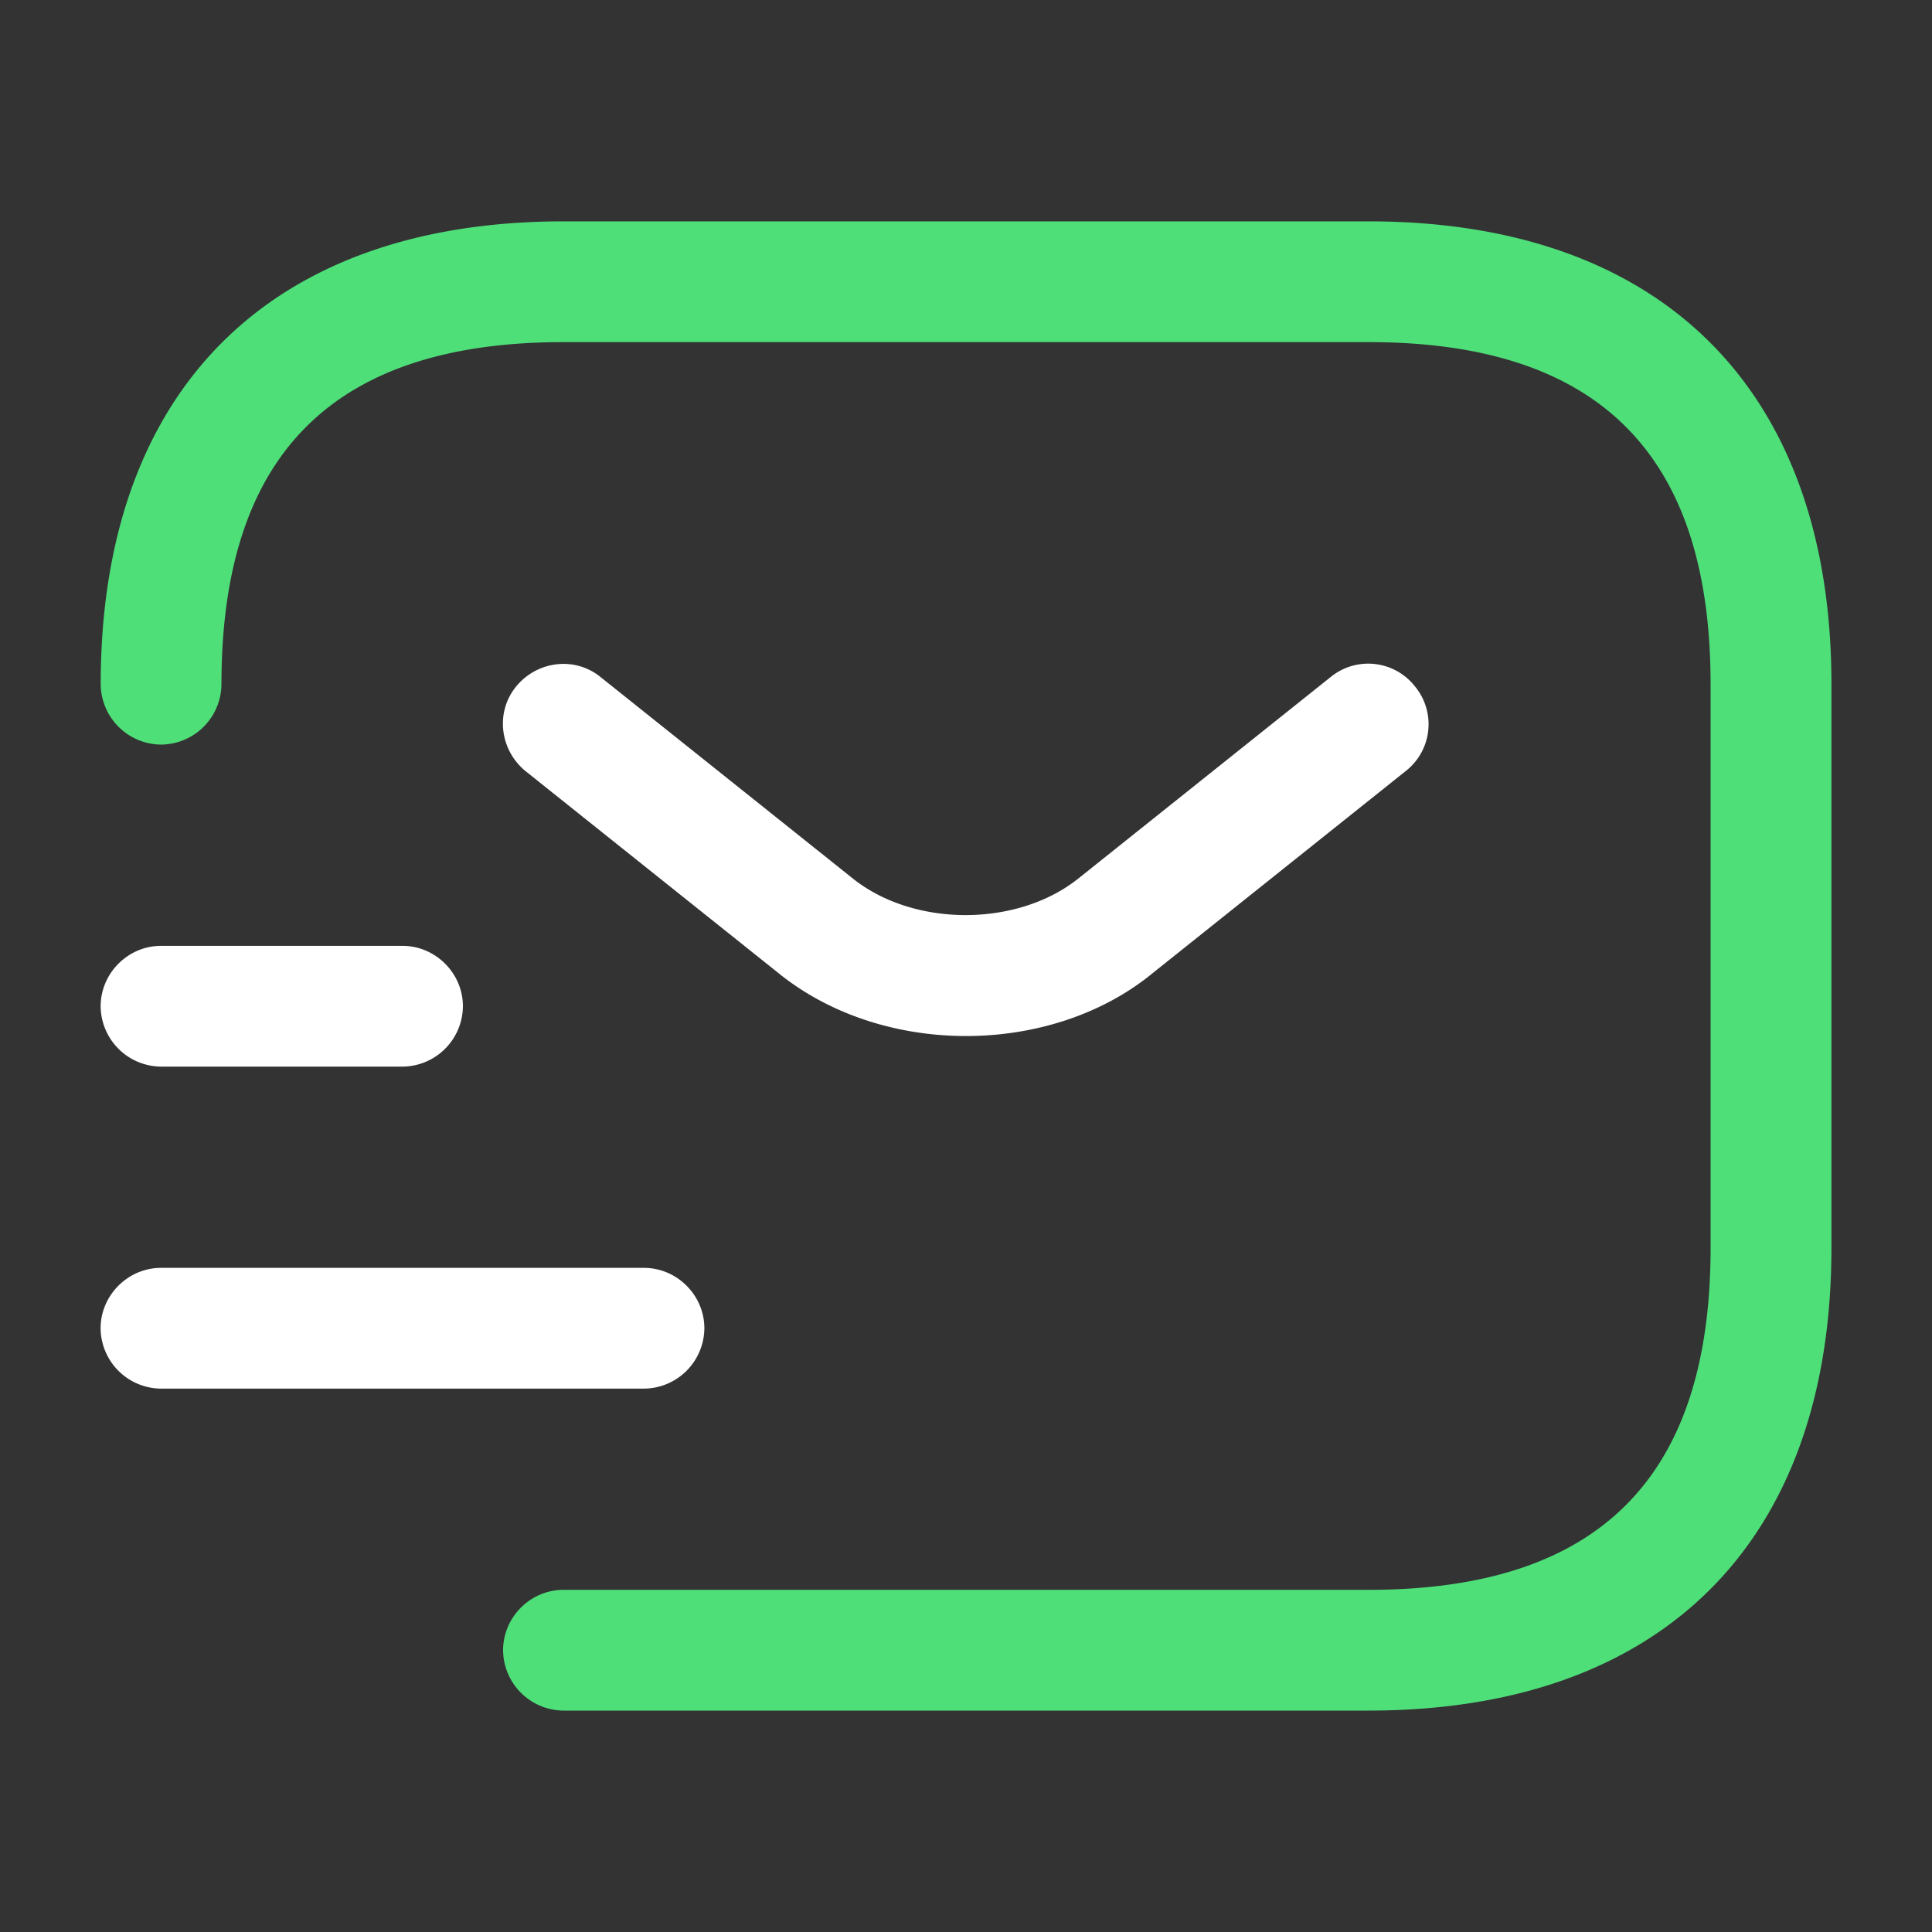
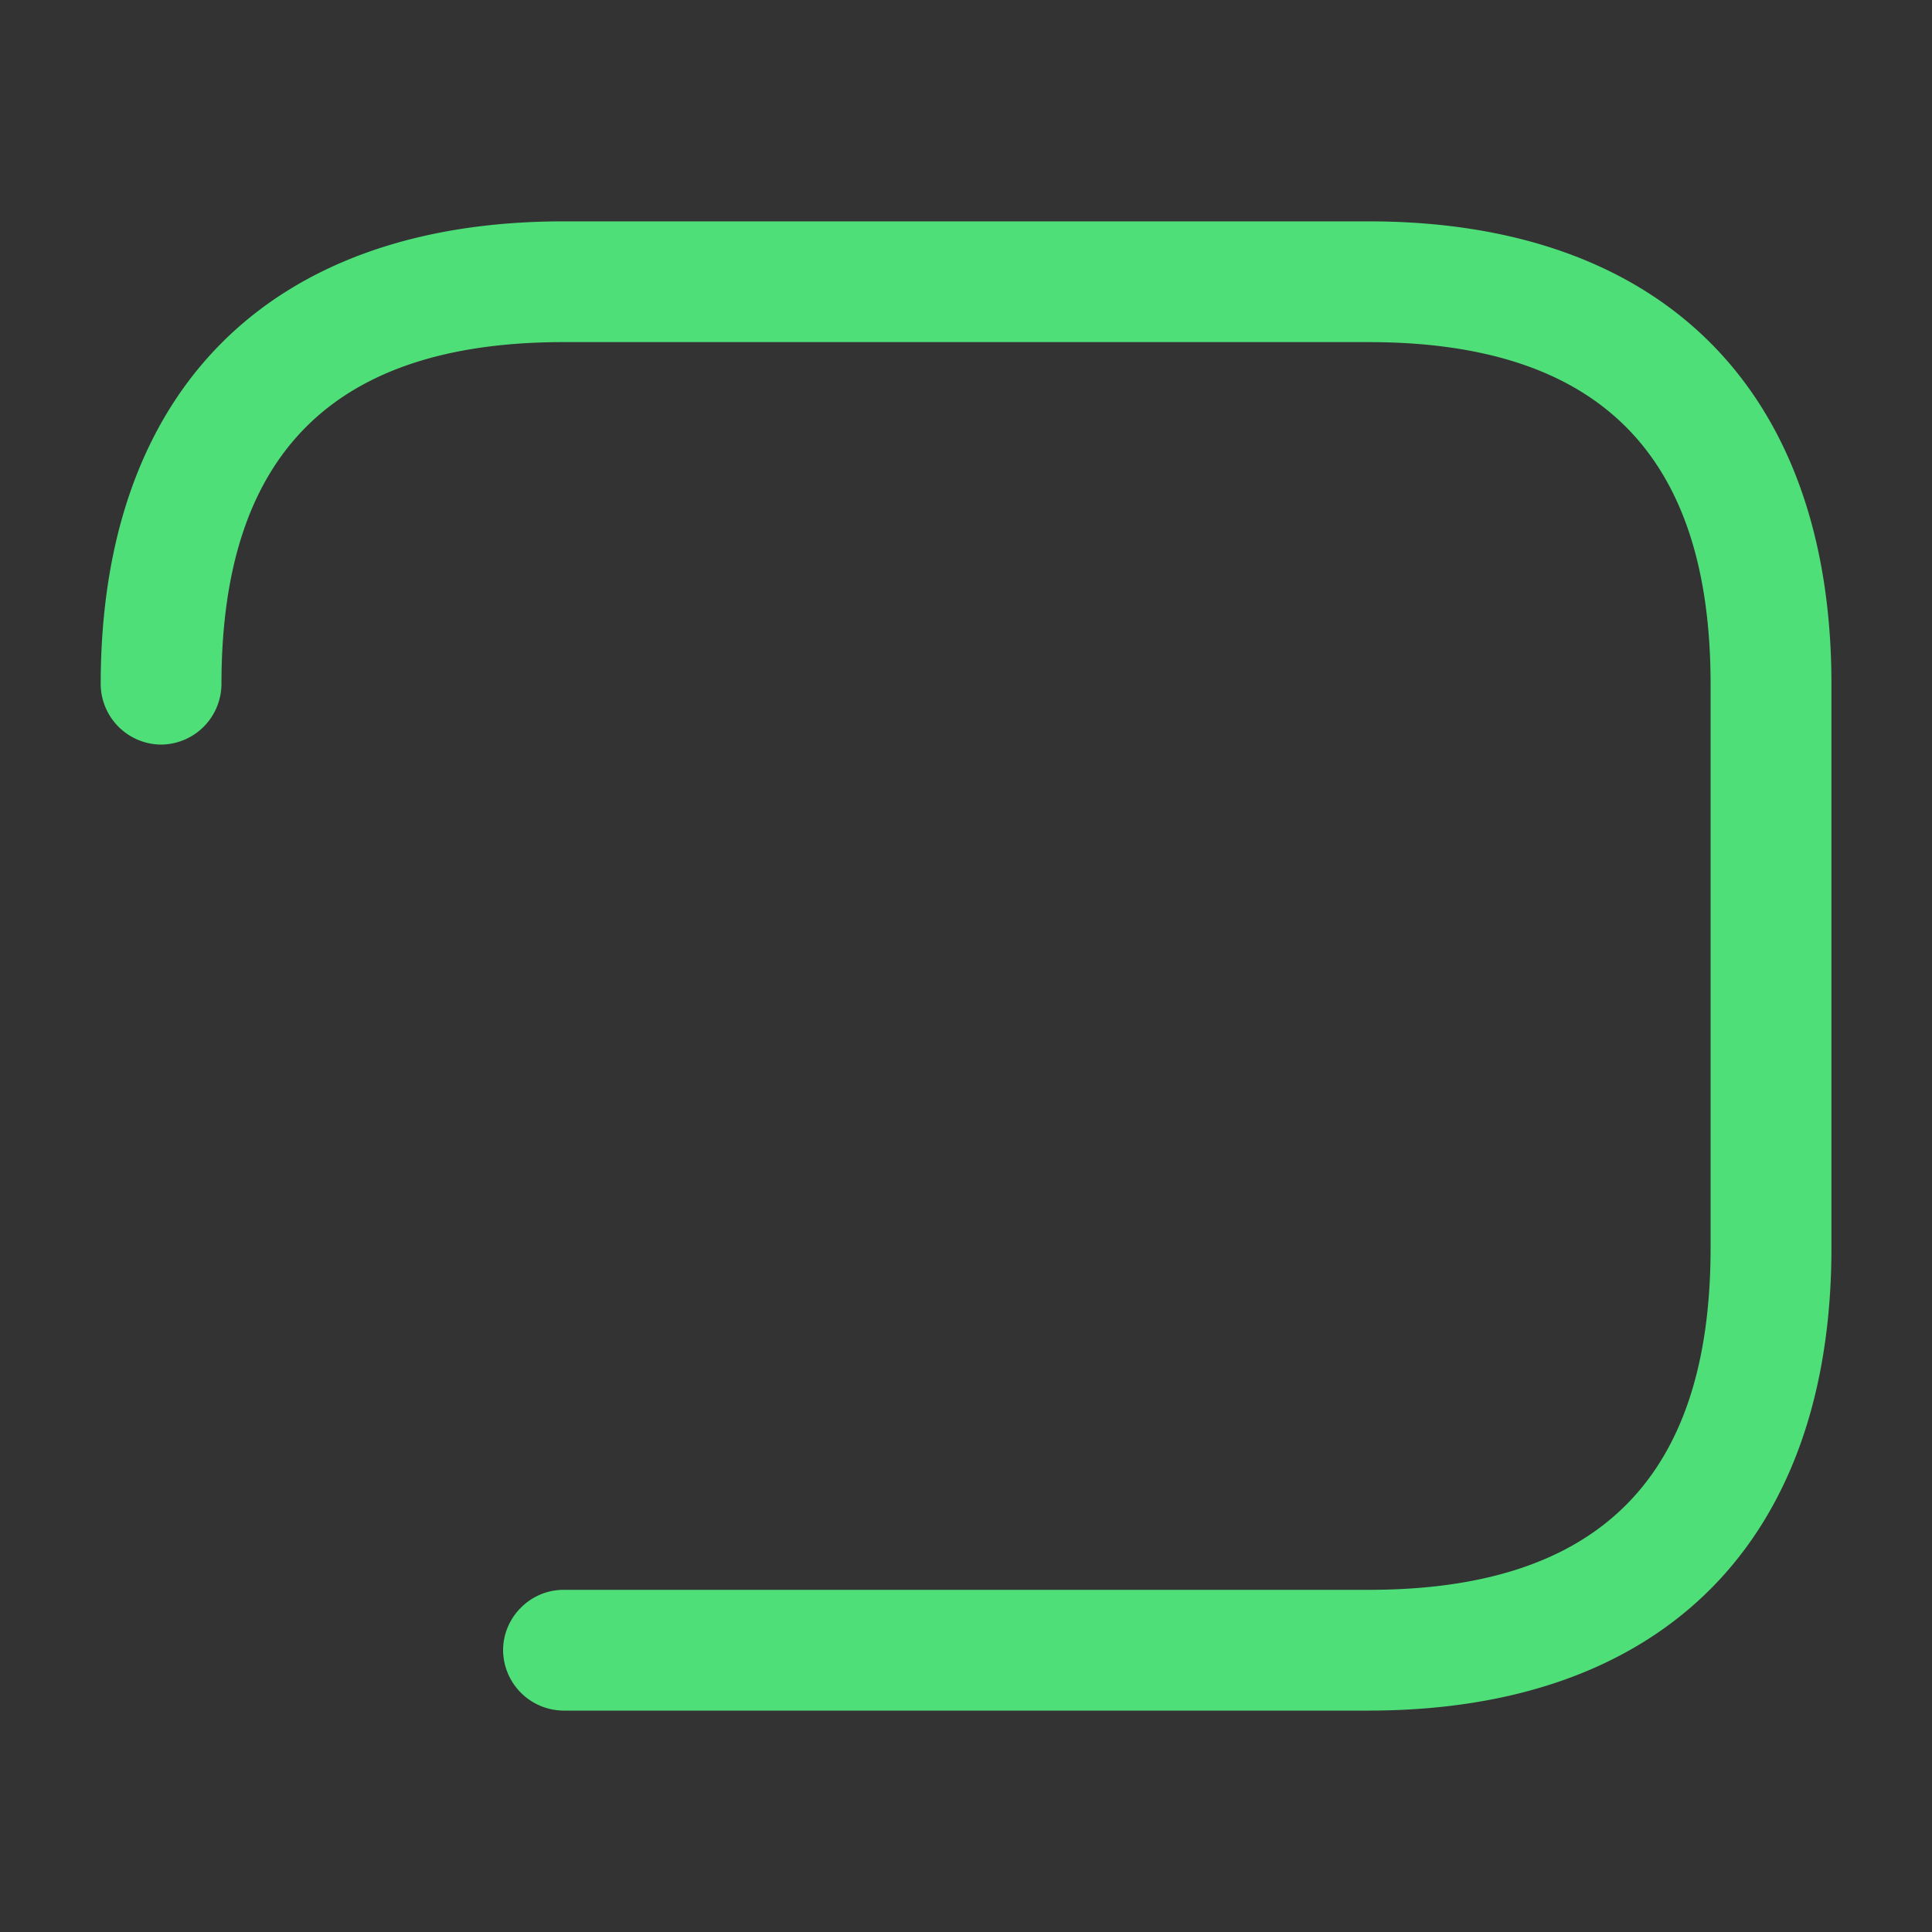
<svg xmlns="http://www.w3.org/2000/svg" width="40" height="40" fill="none">
  <rect width="100%" height="100%" fill="#333333" stroke="none" />
  <path d="M28.334 35.416H11.666a1.26 1.26 0 0 1-1.25-1.25c0-.683.566-1.25 1.25-1.25h16.666c4.767 0 7.084-2.316 7.084-7.083V14.166c0-4.766-2.317-7.083-7.084-7.083H11.668c-4.767 0-7.083 2.317-7.083 7.083a1.26 1.26 0 0 1-1.25 1.25 1.26 1.26 0 0 1-1.25-1.25c0-6.083 3.5-9.583 9.583-9.583h16.666c6.084 0 9.584 3.5 9.584 9.583v11.667c0 6.083-3.5 9.583-9.584 9.583Z" fill="#4EDF79" />
-   <path d="M20 21.45c-1.4 0-2.817-.433-3.9-1.317l-5.217-4.166c-.533-.434-.633-1.217-.2-1.75.433-.534 1.217-.634 1.75-.2l5.217 4.166c1.266 1.017 3.416 1.017 4.683 0l5.217-4.166a1.23 1.23 0 0 1 1.75.2 1.23 1.23 0 0 1-.2 1.75l-5.217 4.166C22.816 21.017 21.4 21.45 20 21.45ZM13.333 28.75h-10a1.26 1.26 0 0 1-1.25-1.25c0-.683.567-1.25 1.25-1.25h10c.684 0 1.25.567 1.25 1.25a1.26 1.26 0 0 1-1.25 1.25ZM8.334 22.083h-5a1.26 1.26 0 0 1-1.25-1.25c0-.683.566-1.25 1.25-1.25h5c.683 0 1.25.567 1.25 1.25a1.26 1.26 0 0 1-1.25 1.25Z" fill="#fff" />
</svg>